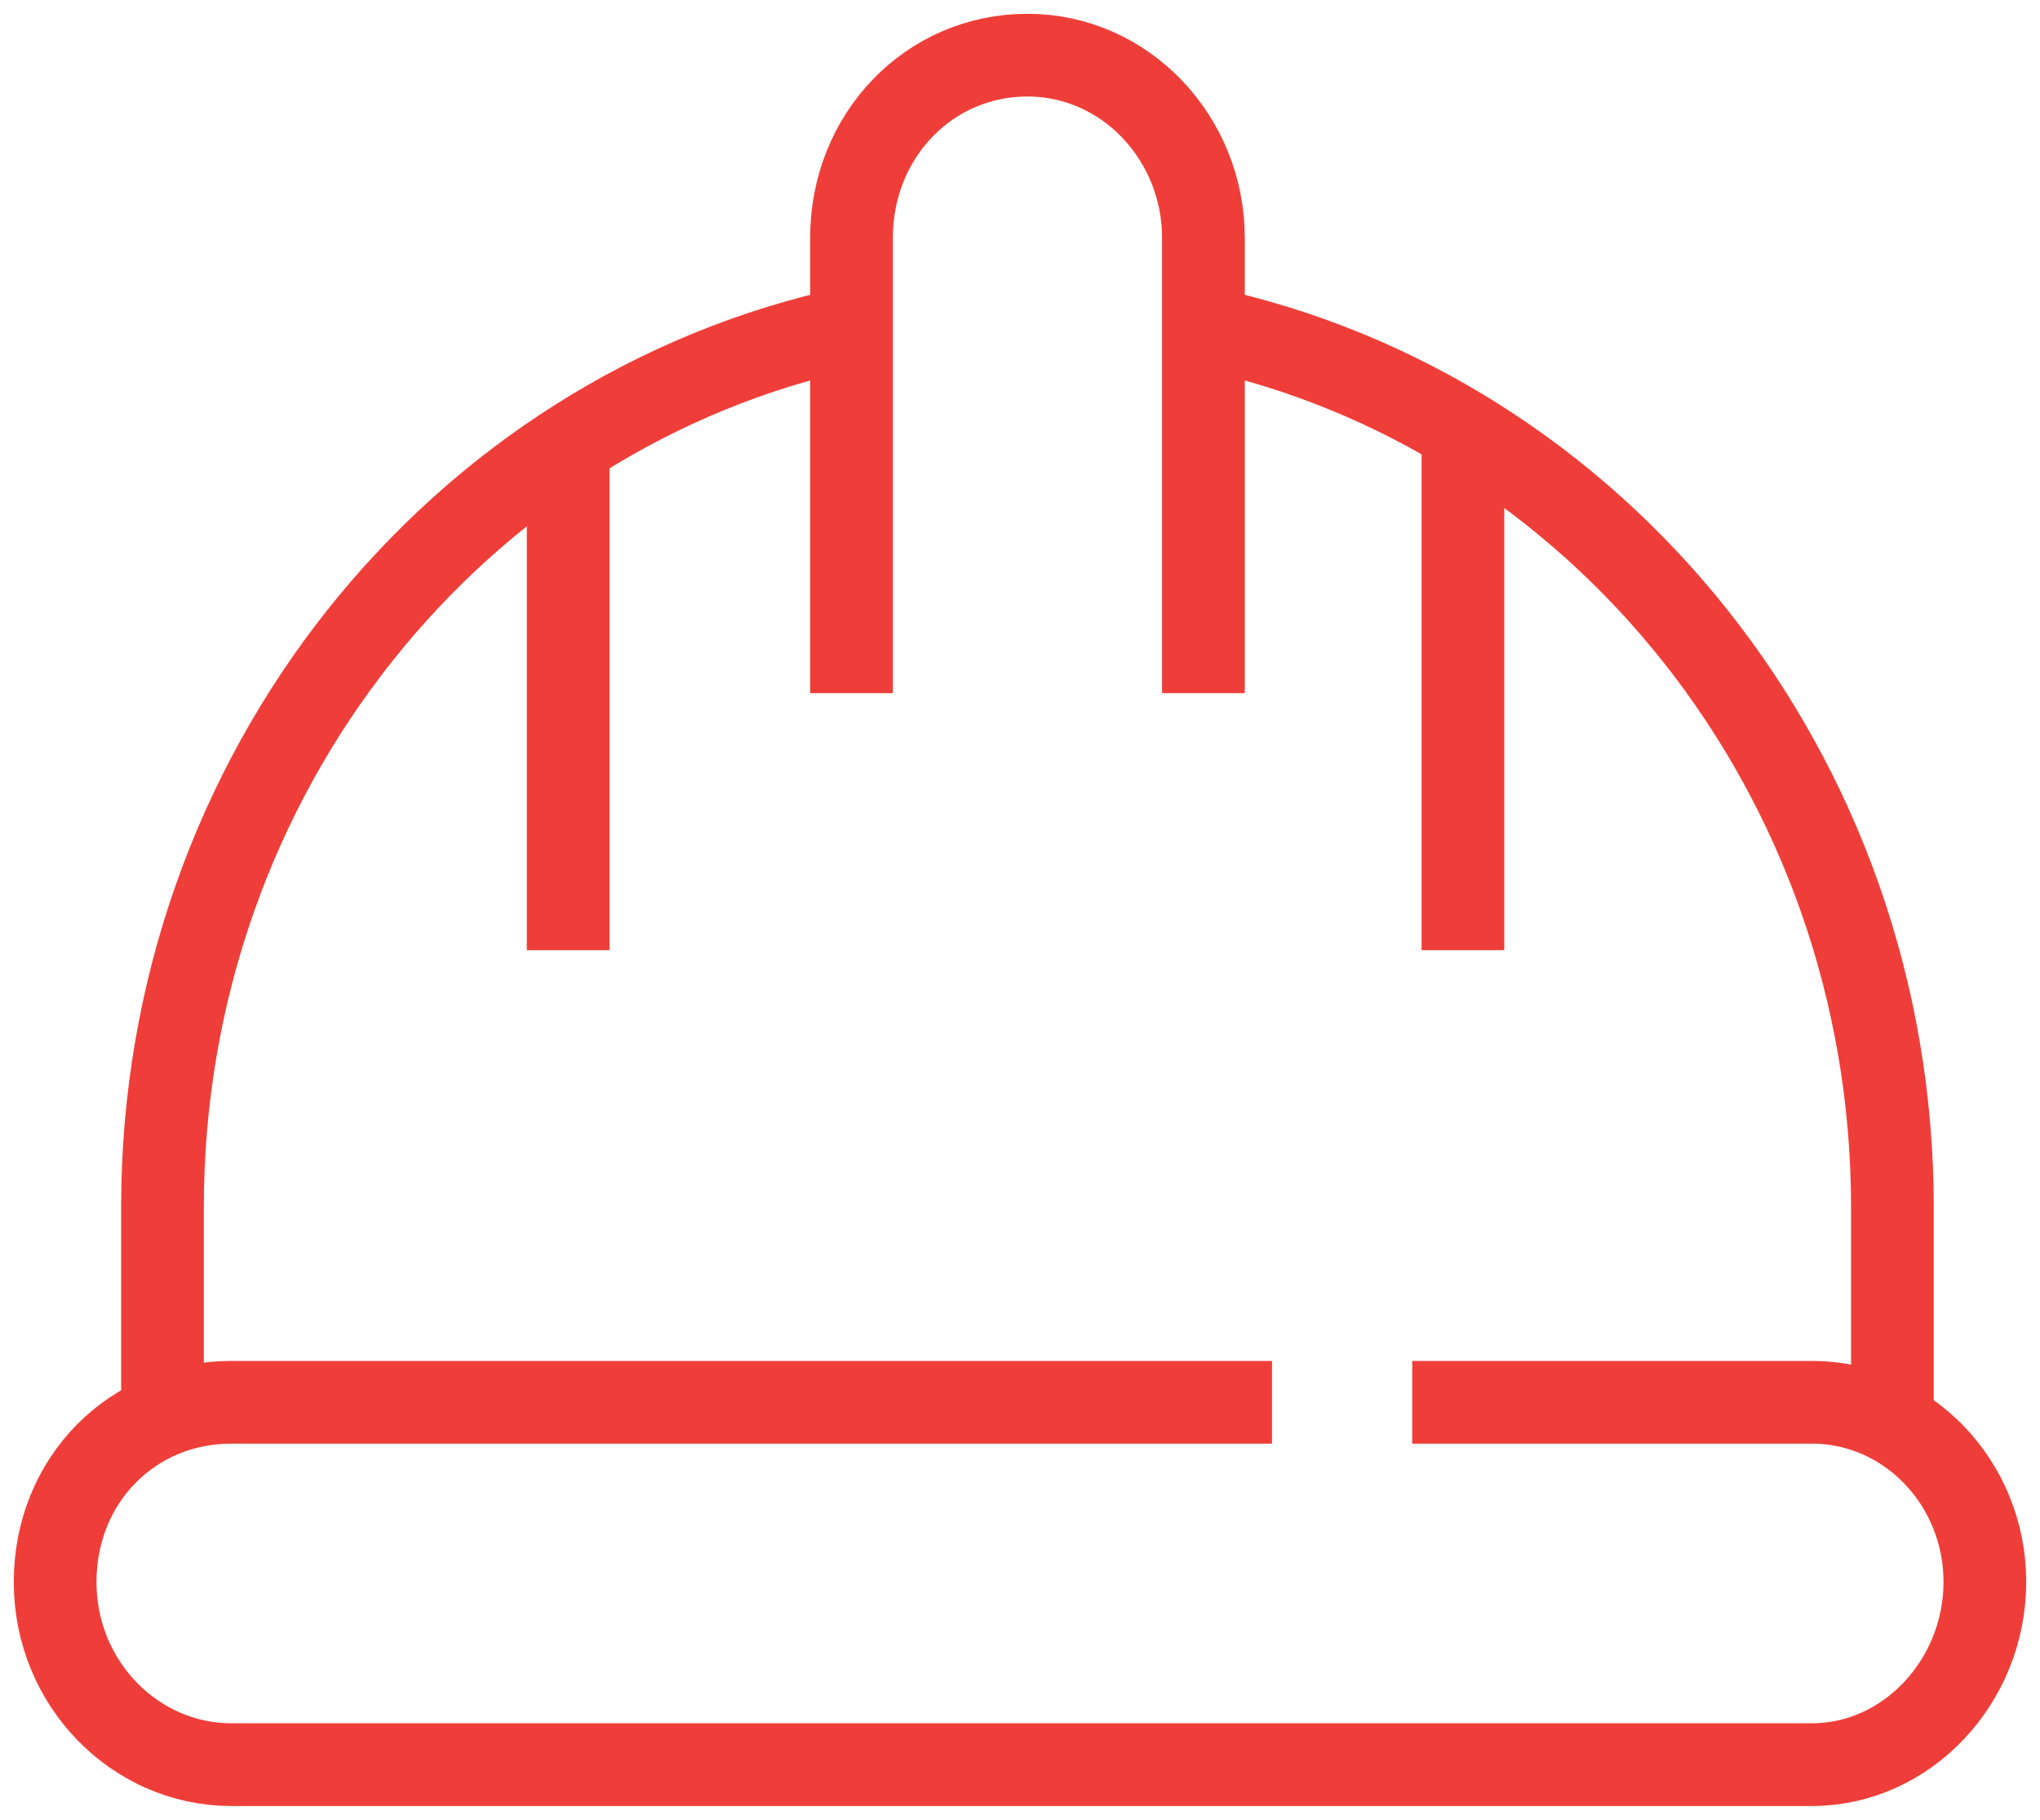
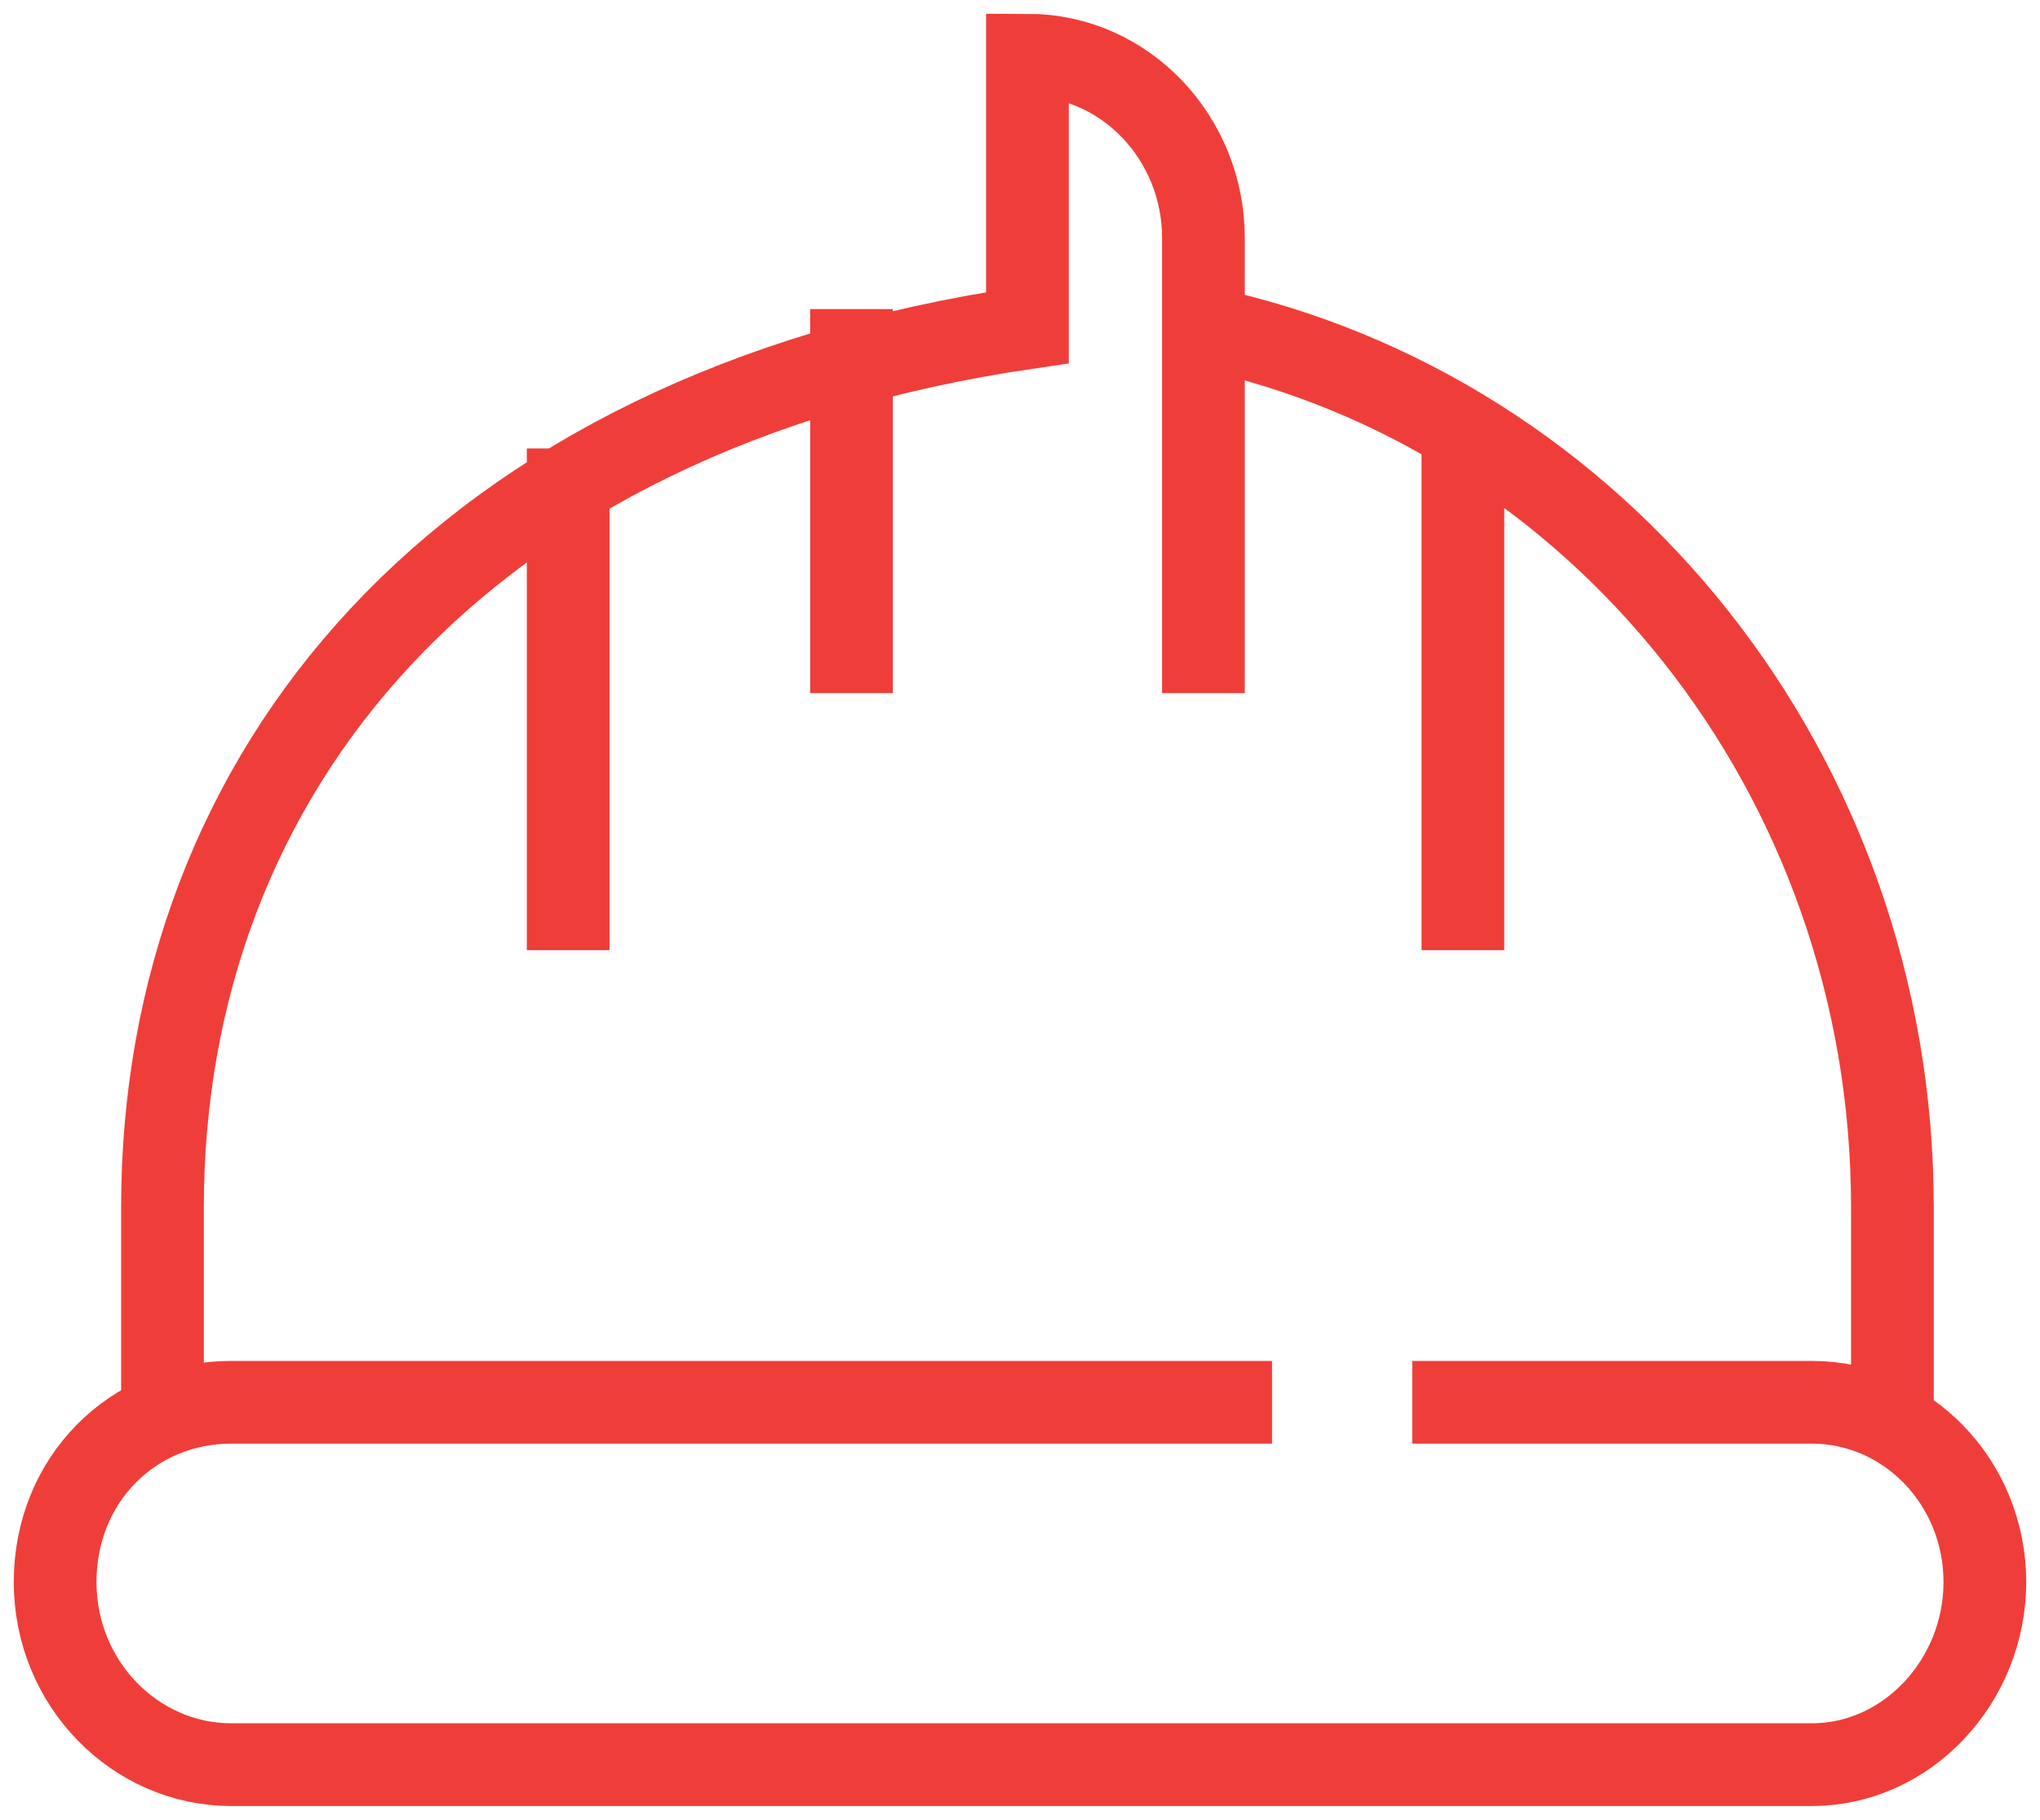
<svg xmlns="http://www.w3.org/2000/svg" width="37" height="33" viewBox="0 0 37 33" fill="none">
-   <path id="Vector" d="M25.614 25.429H32.862C34.593 25.429 36 26.89 36 28.687C36 30.484 34.593 32 32.862 32H4.192C2.461 32 1 30.54 1 28.687C1 26.833 2.406 25.429 4.192 25.429H23.071M26.533 8.132V17.23M10.305 8.132V17.23M34.323 25.766V21.891C34.323 14.029 28.968 7.458 21.827 5.942V4.313C21.827 2.516 20.42 1 18.635 1C16.85 1 15.444 2.46 15.444 4.313V5.942C8.303 7.458 2.947 14.029 2.947 21.891V25.766M21.827 5.605V12.569M15.444 5.605V12.569" stroke="#EF3E39" stroke-width="1.5" stroke-miterlimit="10" />
+   <path id="Vector" d="M25.614 25.429H32.862C34.593 25.429 36 26.89 36 28.687C36 30.484 34.593 32 32.862 32H4.192C2.461 32 1 30.54 1 28.687C1 26.833 2.406 25.429 4.192 25.429H23.071M26.533 8.132V17.23M10.305 8.132V17.23M34.323 25.766V21.891C34.323 14.029 28.968 7.458 21.827 5.942V4.313C21.827 2.516 20.42 1 18.635 1V5.942C8.303 7.458 2.947 14.029 2.947 21.891V25.766M21.827 5.605V12.569M15.444 5.605V12.569" stroke="#EF3E39" stroke-width="1.5" stroke-miterlimit="10" />
</svg>